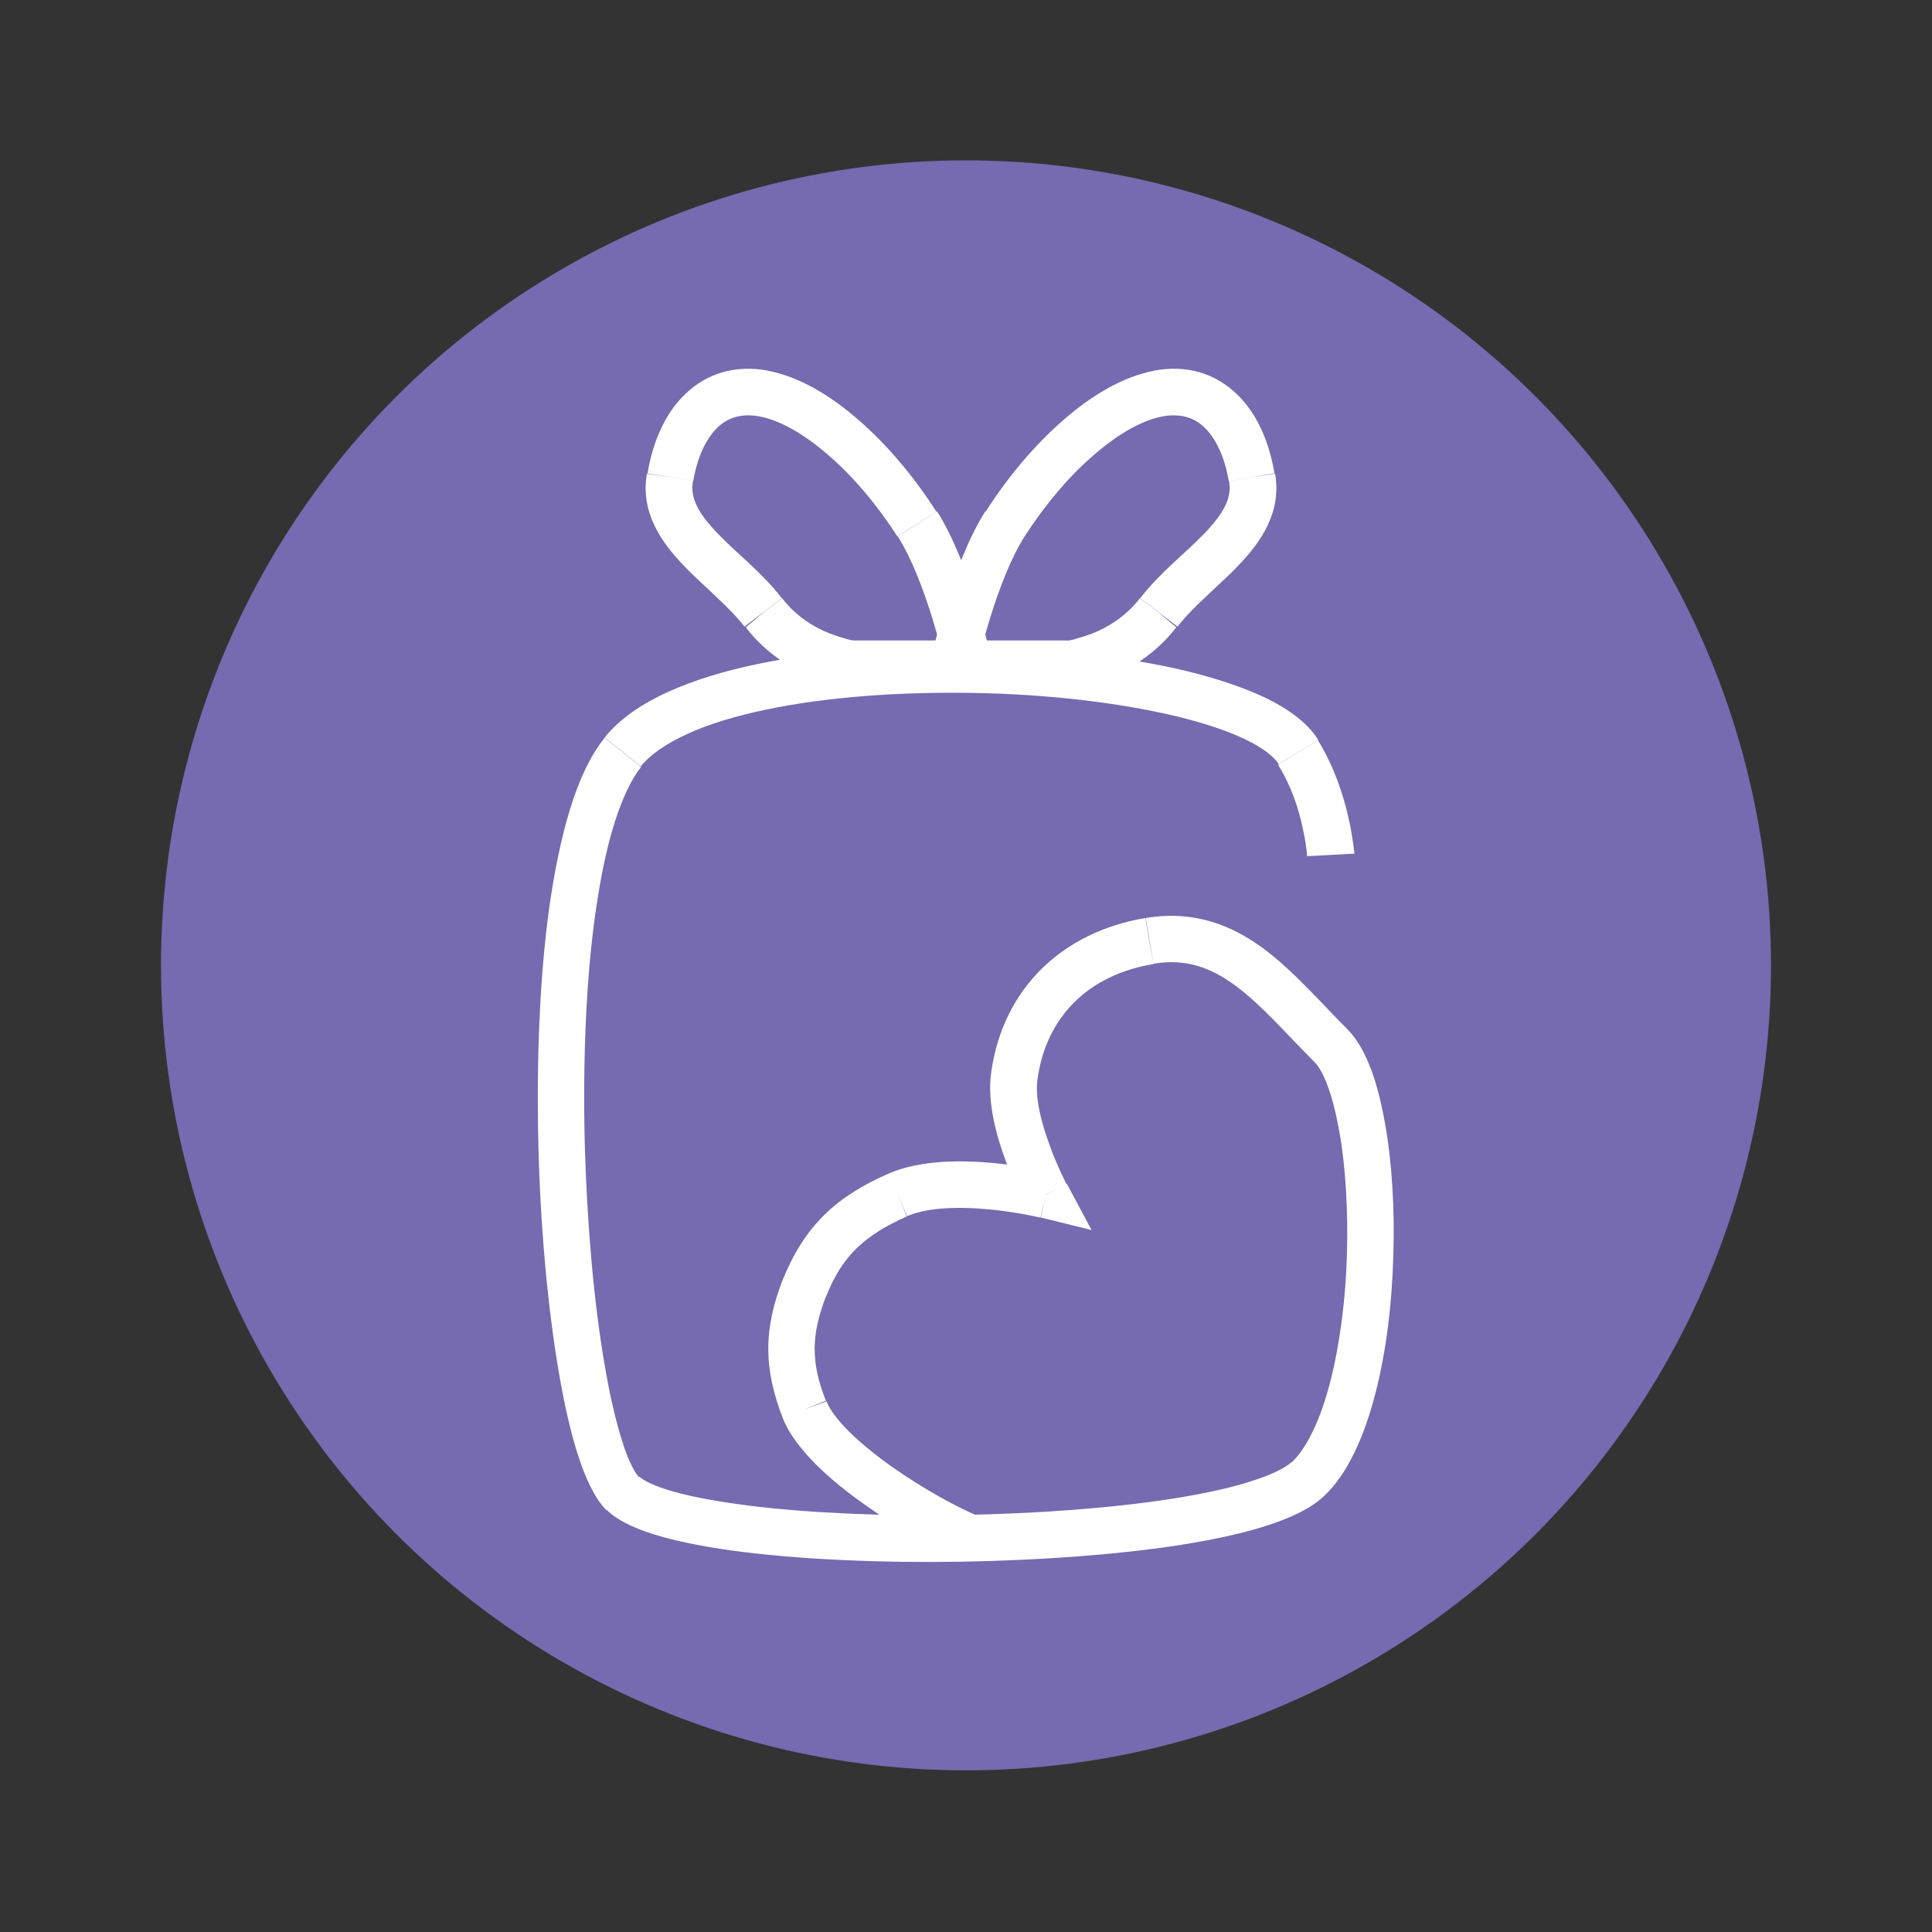
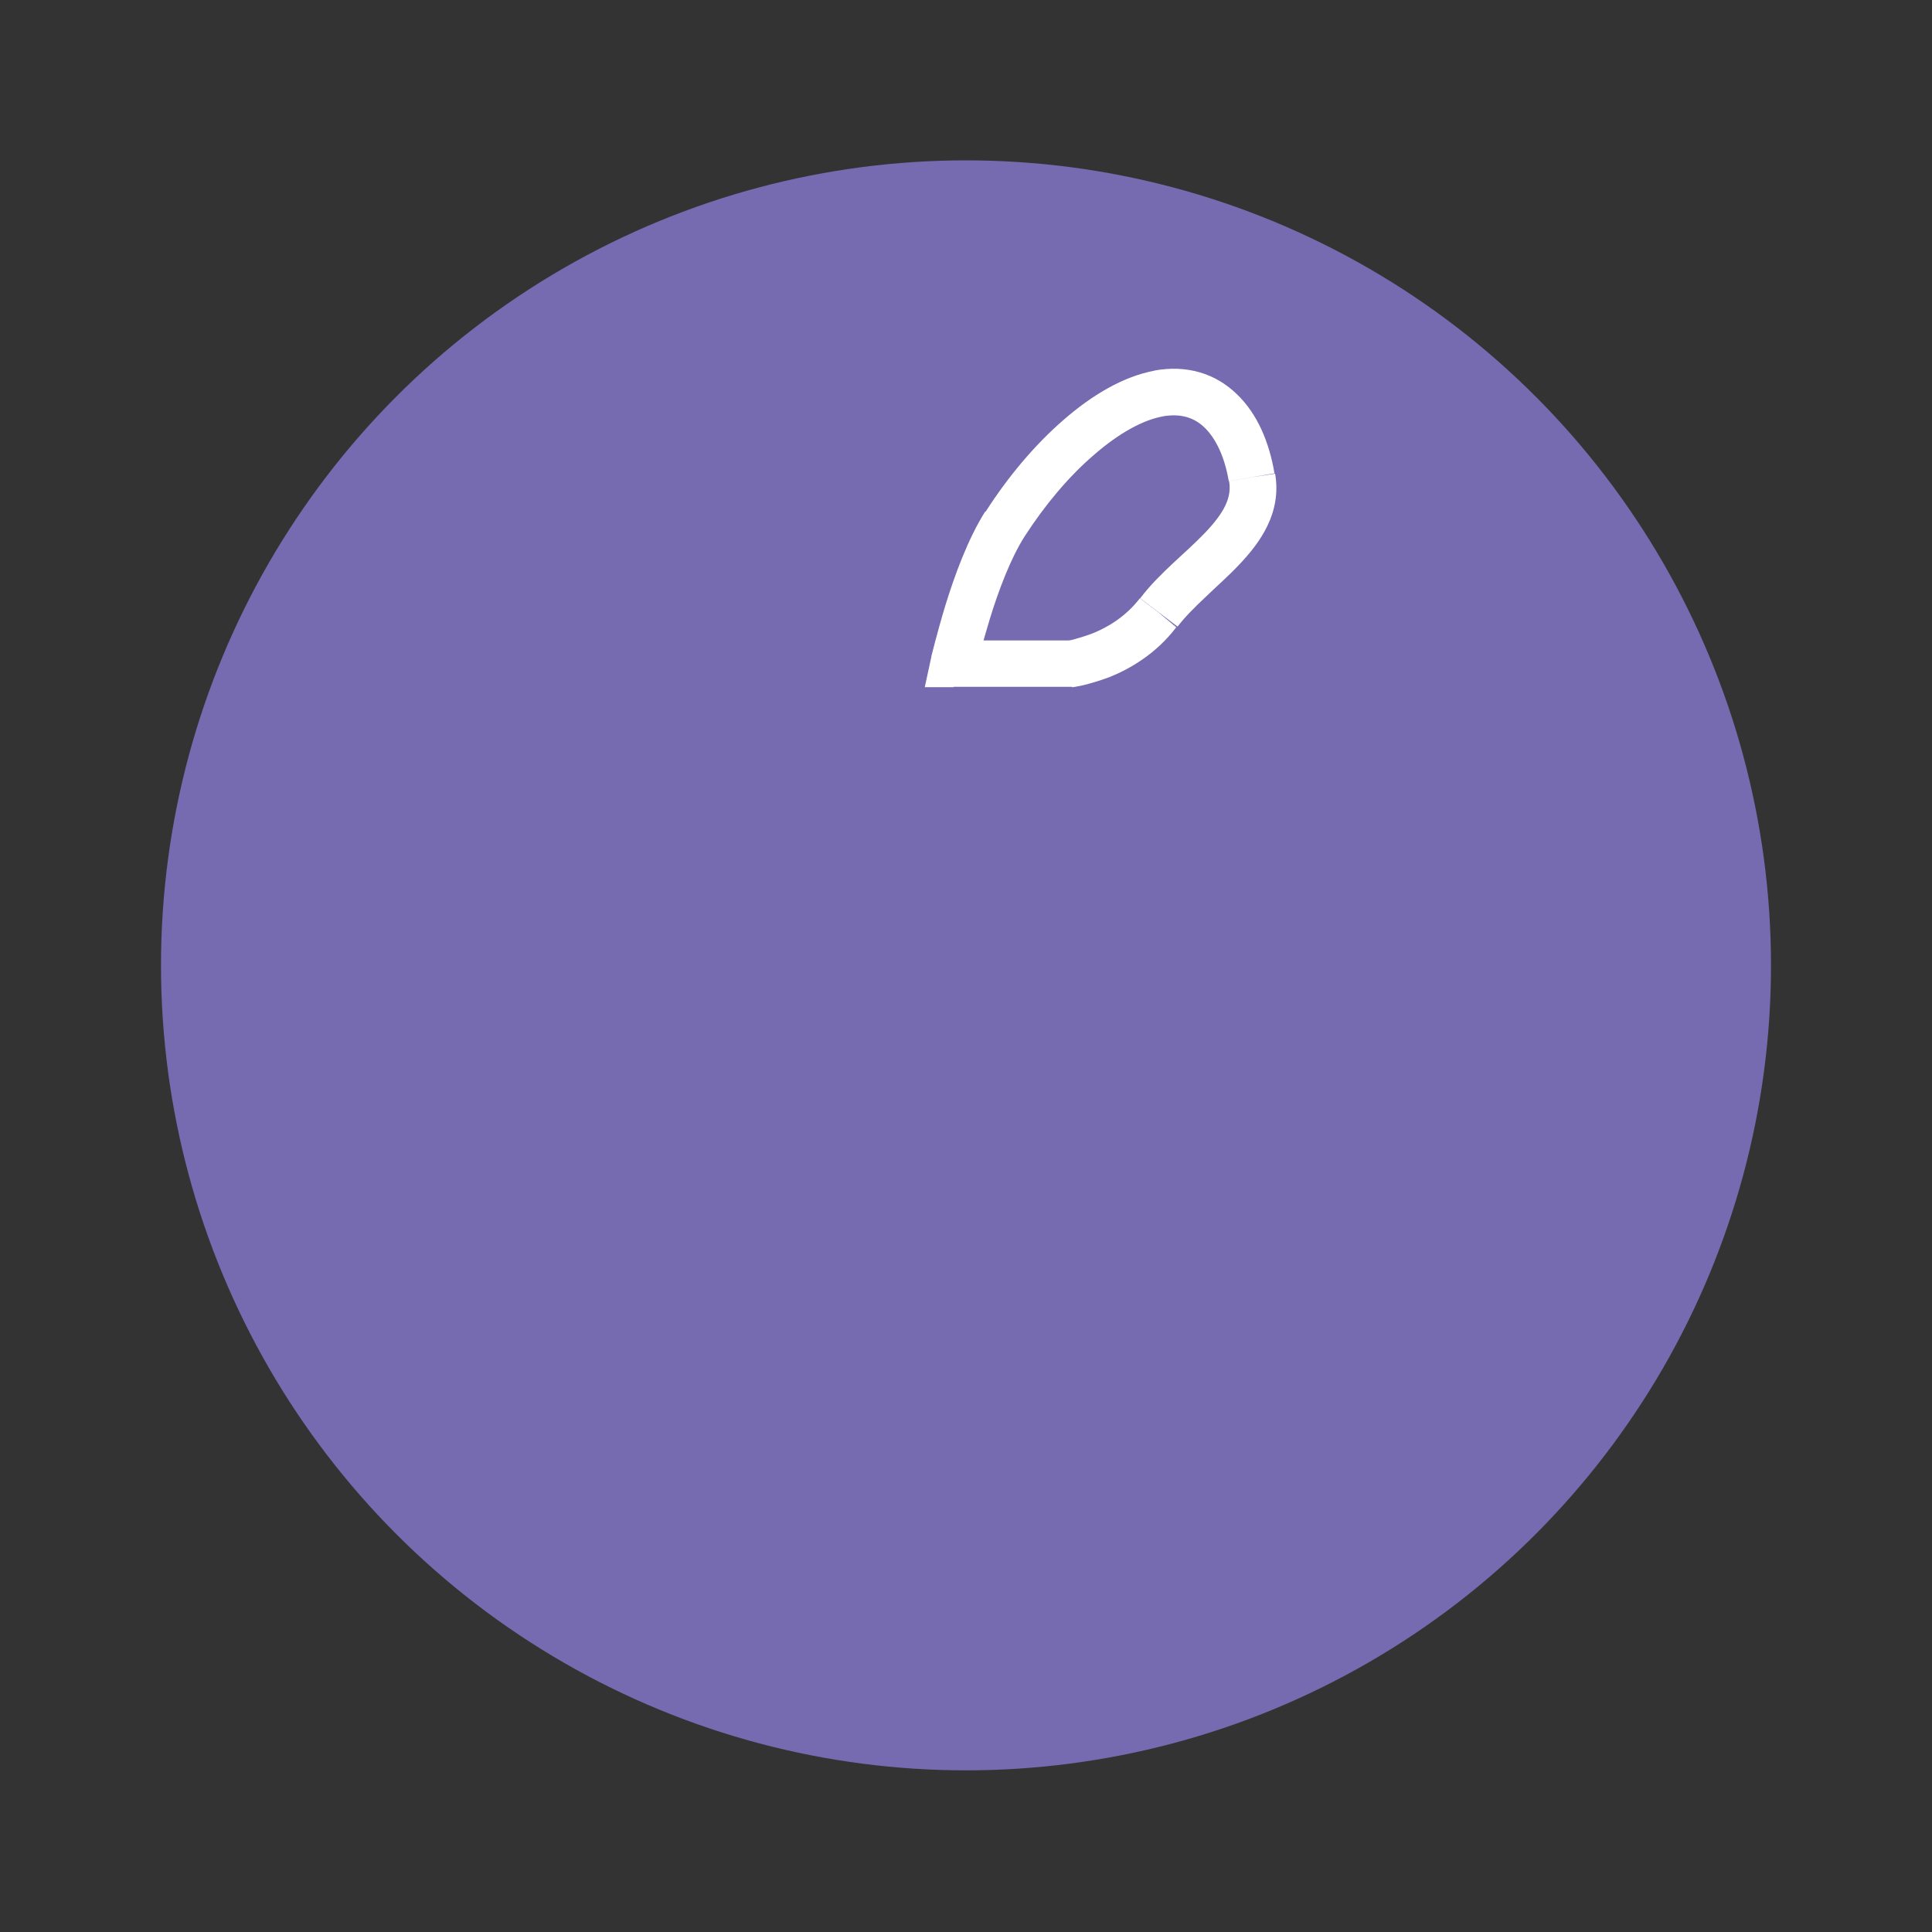
<svg xmlns="http://www.w3.org/2000/svg" version="1.1" x="0px" y="0px" viewBox="0 0 600 600" style="enable-background:new 0 0 600 600;" xml:space="preserve">
  <rect x="0" y="0" width="600" height="600" fill="#333333" stroke="none" />
  <circle fill="#766AB0" cx="300" cy="299.8" r="250" />
  <g>
-     <path fill="#FFFFFF" d="M249.8,437.7l-6.7,2.7c2,5.1,5.9,9.9,10.1,14.2c4.4,4.4,9.6,8.6,15.1,12.5c10.8,7.7,22.9,14.3,31,17.5    l2.7-6.7l2.7-6.7c-6.8-2.7-17.8-8.7-27.9-15.8c-5-3.6-9.6-7.3-13.2-10.9c-3.7-3.7-6-6.9-6.9-9.3L249.8,437.7z M249.8,400.1    l-6.7-2.7c-2.9,7.4-4.5,14.3-4.5,21.5c0,7.1,1.6,14,4.5,21.5l6.7-2.7l6.7-2.7c-2.5-6.2-3.5-11.3-3.5-16.2c0-4.8,1.1-9.9,3.5-16.2    L249.8,400.1z M278.8,371.1l-2.9-6.6c-7.8,3.4-14.4,7.4-19.9,12.8s-9.6,12-12.9,20.1l6.7,2.7l6.7,2.7c2.6-6.7,5.7-11.4,9.5-15.1    c3.9-3.8,8.8-6.9,15.6-9.9L278.8,371.1z M324.9,371.1c1.7-7,1.7-7,1.7-7l0,0l0,0l0,0c0,0,0,0-0.1,0s-0.2,0-0.3-0.1    c-0.3-0.1-0.6-0.1-1.1-0.2c-0.9-0.2-2.2-0.5-3.8-0.8c-3.2-0.6-7.6-1.3-12.6-1.8c-9.6-0.9-22.8-1.1-32.8,3.3l2.9,6.6l2.9,6.6    c6.4-2.8,16.3-3,25.6-2.1c4.5,0.4,8.5,1.1,11.3,1.6c1.4,0.3,2.6,0.5,3.4,0.7c0.4,0.1,0.7,0.2,0.9,0.2c0.1,0,0.2,0,0.2,0l0,0l0,0    l0,0l0,0C323.1,378.1,323.1,378.1,324.9,371.1z M315,334.2l-7.2-1c-1.3,9.3,1.8,20,4.6,27.5c1.5,3.9,3,7.4,4.1,9.8    c0.6,1.2,1.1,2.2,1.4,2.9c0.2,0.3,0.3,0.6,0.4,0.8c0.1,0.1,0.1,0.2,0.1,0.2s0,0,0,0.1l0,0l0,0l0,0c0,0,0,0,6.4-3.4    s6.4-3.4,6.4-3.4l0,0l0,0l0,0l0,0c0,0,0-0.1-0.1-0.2s-0.2-0.4-0.3-0.6c-0.3-0.6-0.7-1.4-1.2-2.5c-1-2.2-2.4-5.2-3.6-8.7    c-2.7-7.2-4.6-15-3.8-20.5L315,334.2z M356.9,292.2l-1.2-7.1c-25.7,4.3-44.3,21.8-47.9,48.1l7.2,1l7.2,1c2.7-19.6,16-32.5,36-35.8    L356.9,292.2z M413.4,324.8l5.1-5.1c-8.1-8.1-16.8-18.2-26.1-25.1c-9.9-7.3-21.6-12-36.6-9.5l1.2,7.1l1.2,7.1    c10.1-1.7,17.9,1.2,25.6,6.9c8.2,6.1,15.2,14.4,24.5,23.7L413.4,324.8z M406.1,459.4l5,5.3c7.7-7.2,12.7-19.1,16-31.8    c3.4-13,5.2-28,5.6-42.7c0.5-14.7-0.4-29.3-2.6-41.5c-1.1-6.1-2.5-11.8-4.3-16.6c-1.8-4.7-4.1-9.2-7.3-12.4l-5.1,5.1l-5.1,5.1    c1.1,1.1,2.6,3.4,4,7.3c1.4,3.7,2.6,8.5,3.6,14c2,11,2.8,24.6,2.4,38.5s-2.2,27.8-5.2,39.5c-3.1,12-7.3,20.5-11.9,24.9    L406.1,459.4z M193.4,463.7l-5.1,5.1c3.9,3.9,10.4,6.5,17.1,8.4c7.1,2,15.8,3.6,25.5,4.8c19.4,2.4,43.4,3.4,67.4,3    s48.3-2.1,68.3-5.2c10-1.6,19-3.5,26.5-5.9c7.2-2.3,13.8-5.2,18.1-9.3l-5-5.3l-5-5.3c-1.8,1.7-5.9,3.9-12.6,6    c-6.5,2.1-14.8,3.9-24.3,5.4c-19.1,3-42.7,4.7-66.2,5.1c-23.6,0.4-46.9-0.6-65.4-2.9c-9.3-1.2-17.2-2.6-23.3-4.3    c-6.4-1.8-9.7-3.6-10.8-4.7L193.4,463.7z M193.4,233.6l-5.6-4.5c-4.6,5.7-8.1,13.5-10.8,22.3s-4.8,19.1-6.4,30.3    c-3.1,22.3-4,48.4-3.4,73.8s2.9,50.4,6.3,70.4c1.7,10,3.7,18.9,6,26c2.2,6.8,5,13.2,8.8,17.1l5.1-5.1l5.1-5.1    c-1.2-1.2-3.2-4.6-5.3-11.3c-2-6.3-3.9-14.5-5.5-24.1c-3.3-19.2-5.4-43.4-6.1-68.3c-0.6-24.9,0.3-50.2,3.3-71.4    c1.5-10.6,3.4-20.1,5.9-28s5.3-13.8,8.3-17.5L193.4,233.6z M403.2,233.6l6.2-3.8c-3.4-5.5-9.5-9.7-16.2-13    c-6.9-3.3-15.4-6.1-24.7-8.4c-18.8-4.5-42.1-7.1-65.7-7.6c-23.5-0.5-47.6,1.2-67.9,5.5c-10.2,2.1-19.5,5-27.5,8.6    c-7.9,3.6-14.8,8.2-19.6,14.1l5.6,4.5l5.6,4.5c2.8-3.5,7.6-6.9,14.3-10s15-5.6,24.5-7.6c19-4,41.9-5.6,64.7-5.2    c22.8,0.4,45,3,62.6,7.2c8.8,2.1,16.2,4.6,21.8,7.3c5.8,2.8,8.9,5.5,10.2,7.6L403.2,233.6z M413.4,265.5c7.2-0.4,7.2-0.4,7.2-0.4    l0,0l0,0l0,0c0,0,0,0,0-0.1s0-0.1,0-0.2c0-0.2,0-0.4-0.1-0.7c-0.1-0.6-0.1-1.4-0.3-2.4c-0.3-2-0.7-4.8-1.5-8.1    c-1.5-6.6-4.3-15.4-9.4-23.7l-6.2,3.8l-6.2,3.8c4.1,6.5,6.4,13.7,7.6,19.3c0.6,2.8,1,5.1,1.2,6.8c0.1,0.8,0.2,1.4,0.2,1.8    c0,0.2,0,0.4,0,0.4v0.1l0,0l0,0l0,0l0,0C406.2,265.9,406.2,265.9,413.4,265.5z M249.8,437.7l-6.7,2.7L249.8,437.7z M249.8,400.1    l-6.7-2.7L249.8,400.1z M278.8,371.1l2.9,6.6L278.8,371.1z M324.9,371.1l-1.7,7L339,382l-7.7-14.4L324.9,371.1z M315,334.2l7.2,1    L315,334.2z M356.9,292.2l1.2,7.1L356.9,292.2z M403.2,233.6l-6.2,3.8L403.2,233.6z" />
    <path fill="#FFFFFF" d="M332.3,206.1v-7.2h-36.2v7.2v7.2h36.2V206.1z M359.8,190.2l-5.8-4.4c-4.3,5.6-9.9,9-14.7,10.9    c-2.4,0.9-4.4,1.5-5.9,1.9c-0.7,0.2-1.3,0.3-1.6,0.3c-0.2,0-0.3,0-0.4,0.1h-0.1l0,0l0,0l0,0l0,0c0,0,0,0,0.8,7.2s0.8,7.2,0.8,7.2    l0,0l0,0l0,0c0,0,0,0,0.1,0s0.1,0,0.2,0c0.2,0,0.4-0.1,0.7-0.1c0.6-0.1,1.5-0.3,2.5-0.5c2-0.5,4.9-1.3,8.1-2.5    c6.3-2.5,14.5-7.2,20.8-15.5L359.8,190.2z M388.8,148.2l-7.1,1.2c0.9,5.1-1.5,9.8-7.5,16.1c-3,3.1-6.2,6-9.9,9.4    c-3.5,3.3-7.2,6.9-10.2,10.9l5.8,4.4l5.8,4.4c2.3-3,5.2-5.9,8.6-9.1c3.2-3.1,7.1-6.5,10.4-10c6.6-6.9,13.4-16.2,11.3-28.4    L388.8,148.2z M359.8,122.2l1.3,7.1c5.8-1,9.9,0.5,13,3.5c3.4,3.3,6.2,8.9,7.5,16.6l7.1-1.2l7.1-1.2c-1.6-9.6-5.3-18.5-11.7-24.6    c-6.6-6.4-15.5-9.2-25.7-7.3L359.8,122.2z M312.1,162.7l6.1,3.9c6.3-9.8,13.8-18.7,21.5-25.3c7.8-6.8,15.3-10.9,21.5-12l-1.3-7.1    l-1.3-7.1c-9.8,1.8-19.6,7.7-28.3,15.3c-8.9,7.7-17.3,17.7-24.2,28.5L312.1,162.7z M296.2,206.1c7.1,1.5,7.1,1.5,7.1,1.5l0,0l0,0    l0,0l0,0c0,0,0-0.1,0-0.2c0-0.2,0.1-0.5,0.2-0.9c0.2-0.8,0.4-1.9,0.8-3.3c0.7-2.8,1.8-6.7,3.1-11c2.7-8.8,6.5-18.9,10.8-25.6    l-6.1-3.9l-6.1-3.9c-5.4,8.5-9.6,20.1-12.4,29.2c-1.4,4.6-2.5,8.7-3.3,11.7c-0.4,1.5-0.7,2.7-0.9,3.5c-0.1,0.4-0.2,0.7-0.2,1    c0,0.1,0,0.2-0.1,0.3v0.1l0,0l0,0l0,0C289.1,204.6,289.1,204.6,296.2,206.1z M332.3,206.1v7.2h0.4h0.4L332.3,206.1z M359.8,190.2    l5.8,4.4L359.8,190.2z M312.1,162.7l-6.1-3.9L312.1,162.7z M296.2,206.1l-7.1-1.5l-1.9,8.8h9V206.1z" />
-     <path fill="#FFFFFF" d="M264.6,206.1v-7.2h36.2v7.2v7.2h-36.2V206.1z M237.1,190.2l5.8-4.4c4.3,5.6,9.9,9,14.7,10.9    c2.4,0.9,4.4,1.5,5.9,1.9c0.7,0.2,1.3,0.3,1.6,0.3c0.2,0,0.3,0,0.4,0.1h0.1l0,0l0,0l0,0l0,0c0,0,0,0-0.8,7.2s-0.8,7.2-0.8,7.2l0,0    l0,0l0,0c0,0,0,0-0.1,0s-0.1,0-0.2,0c-0.2,0-0.4-0.1-0.7-0.1c-0.6-0.1-1.5-0.3-2.5-0.5c-2-0.5-4.9-1.3-8.1-2.5    c-6.3-2.5-14.5-7.2-20.8-15.5L237.1,190.2z M208.1,148.2l7.1,1.2c-0.9,5.1,1.5,9.8,7.5,16.1c3,3.1,6.2,6,9.9,9.4    c3.5,3.3,7.2,6.9,10.2,10.9l-5.8,4.4l-5.8,4.4c-2.3-3-5.2-5.9-8.6-9.1c-3.2-3.1-7.1-6.5-10.4-10c-6.6-6.9-13.4-16.2-11.3-28.4    L208.1,148.2z M237.1,122.2l-1.3,7.1c-5.8-1-9.9,0.5-13,3.5c-3.4,3.3-6.2,8.9-7.5,16.6l-7.1-1.2l-7.1-1.2    c1.6-9.6,5.3-18.5,11.7-24.6c6.6-6.4,15.5-9.2,25.7-7.3L237.1,122.2z M284.8,162.7l-6.1,3.9c-6.3-9.8-13.8-18.7-21.5-25.3    c-7.8-6.8-15.3-10.9-21.5-12l1.3-7.1l1.3-7.1c9.8,1.8,19.6,7.7,28.3,15.3c8.9,7.7,17.3,17.7,24.2,28.5L284.8,162.7z M300.8,206.1    c-7.1,1.5-7.1,1.5-7.1,1.5l0,0l0,0l0,0l0,0c0,0,0-0.1,0-0.2c0-0.2-0.1-0.5-0.2-0.9c-0.2-0.8-0.4-1.9-0.8-3.3    c-0.7-2.8-1.8-6.7-3.1-11c-2.7-8.8-6.5-18.9-10.8-25.6l6.1-3.9l6.1-3.9c5.4,8.5,9.6,20.1,12.4,29.2c1.4,4.6,2.5,8.7,3.3,11.7    c0.4,1.5,0.7,2.7,0.9,3.5c0.1,0.4,0.2,0.7,0.2,1c0,0.1,0,0.2,0.1,0.3v0.1l0,0l0,0l0,0C307.8,204.6,307.8,204.6,300.8,206.1z     M264.6,206.1v7.2h-0.4h-0.4L264.6,206.1z M237.1,190.2l-5.8,4.4L237.1,190.2z M284.8,162.7l6.1-3.9L284.8,162.7z M300.8,206.1    l7.1-1.5l1.9,8.8h-9V206.1z" />
  </g>
</svg>